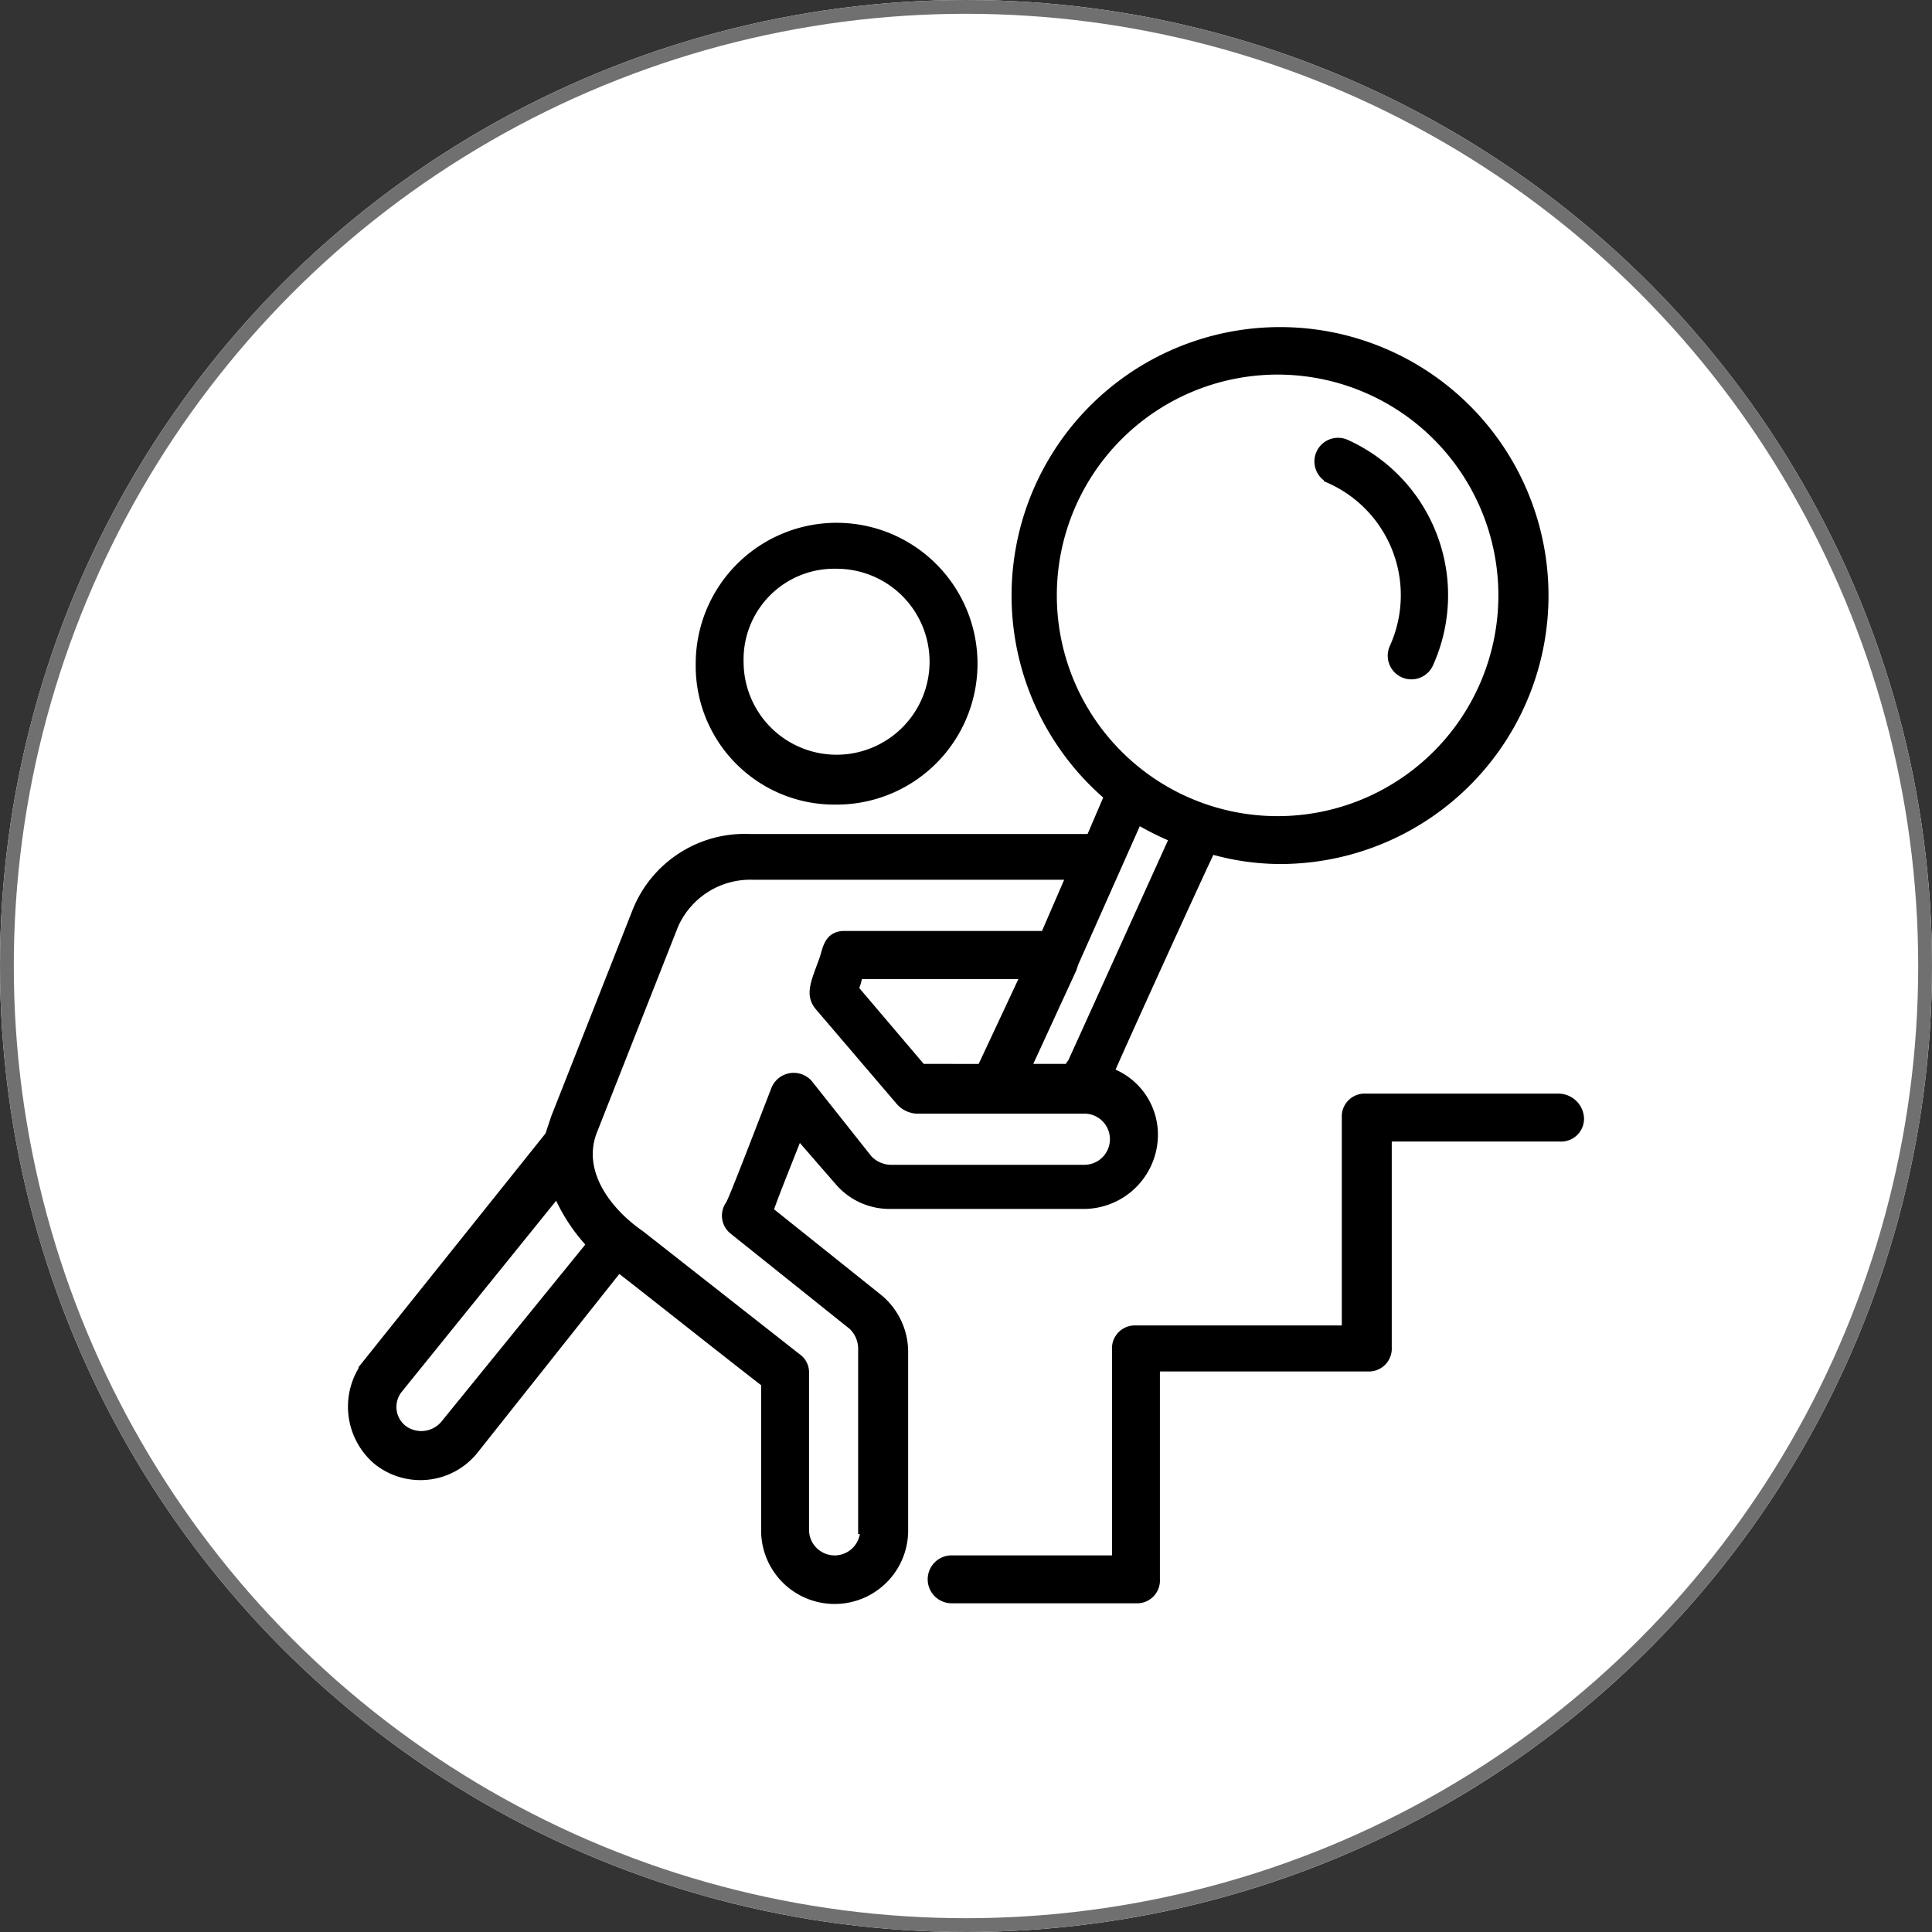
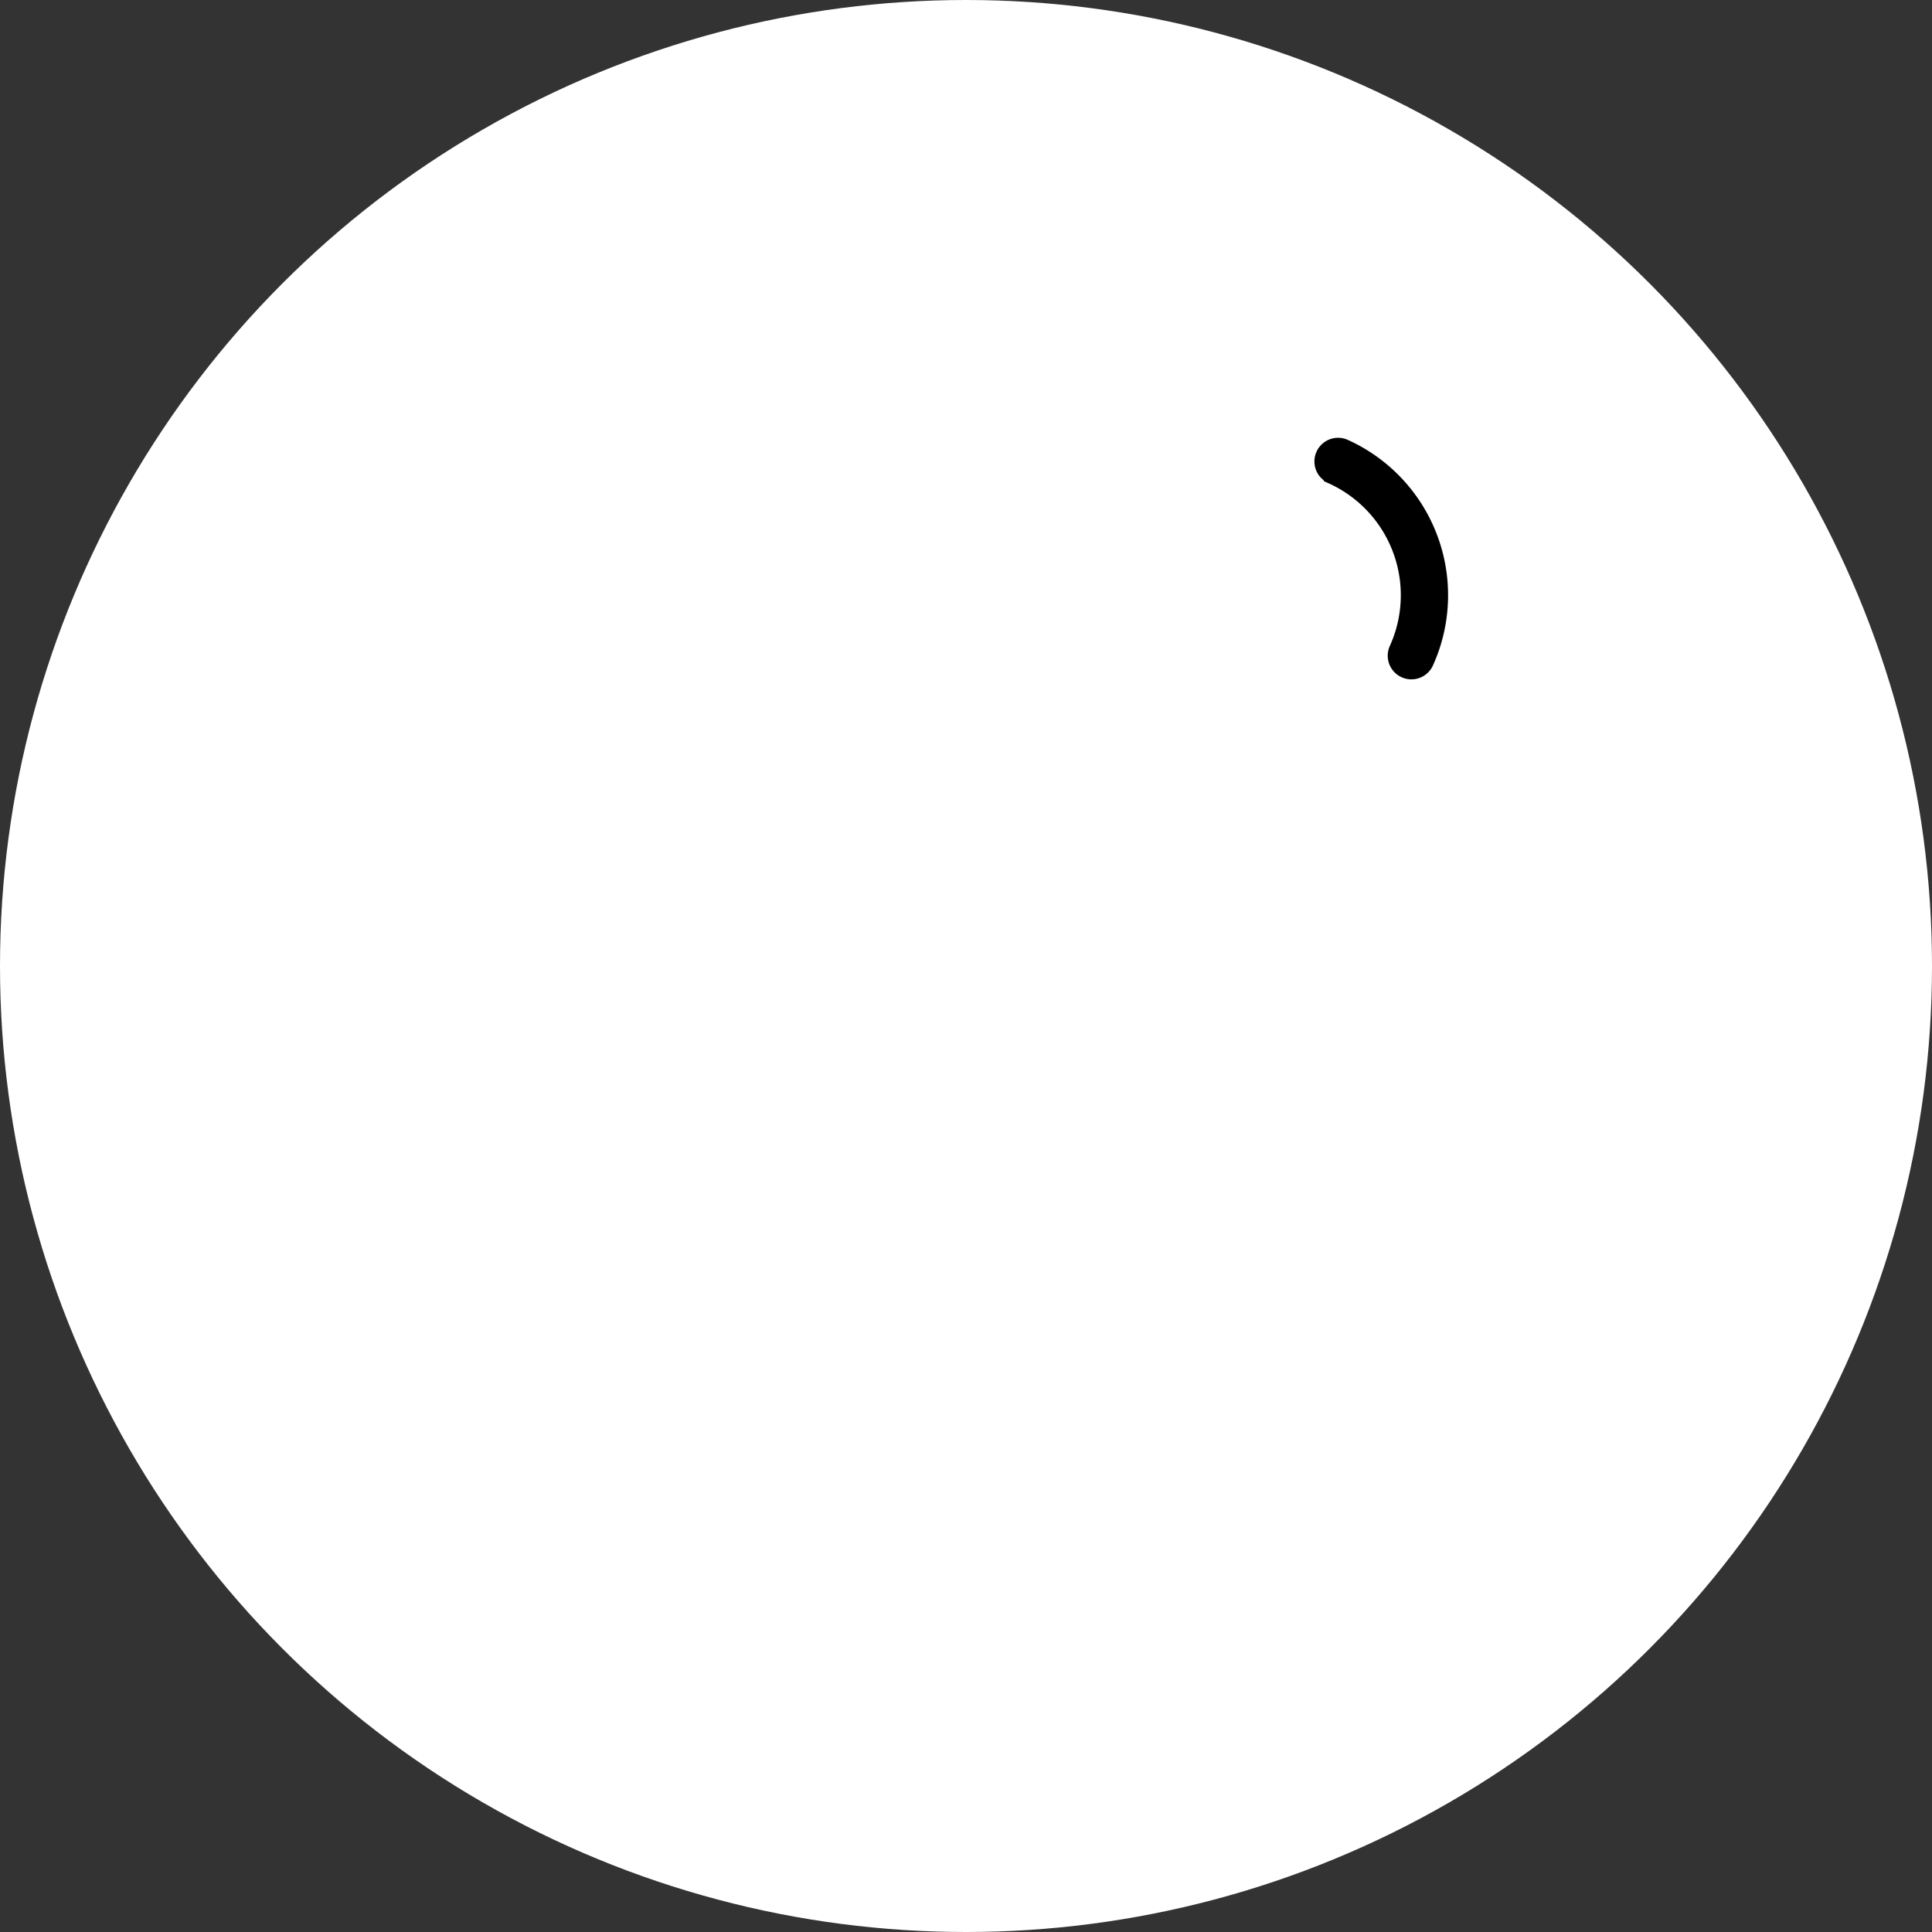
<svg xmlns="http://www.w3.org/2000/svg" width="70" height="70" viewBox="0 0 70 70">
  <rect x="0" y="0" width="70" height="70" fill="#333333" stroke="none" />
  <g data-name="Group 17582">
    <g data-name="Ellipse 763" style="fill:#fff;stroke:#707070;stroke-width:.5px">
      <circle cx="35" cy="35" r="35" style="stroke:none" />
-       <circle cx="35" cy="35" r="34.75" style="fill:none" />
    </g>
    <g data-name="2">
      <g data-name="Group 17538">
-         <path data-name="Path 21930" d="M17.166 32.893c.144-.431.431-1.149 1-2.585l.072-.144 1.436 1.652a2.418 2.418 0 0 0 1.867.862h7.037a2.544 2.544 0 0 0 2.522-2.514 2.424 2.424 0 0 0-1.58-2.3c0-.072 3.662-8.114 3.662-8.042a9.12 9.12 0 0 0 2.441.359 9.577 9.577 0 1 0-6.175-2.3l-.648 1.512H16.448a4.221 4.221 0 0 0-4.093 2.657l-2.944 7.468-.215.646-6.607 8.258a2.571 2.571 0 0 0 .359 3.519 2.5 2.5 0 0 0 3.519-.359l5.242-6.606c.574.431 3.734 2.944 5.314 4.165v5.386a2.514 2.514 0 0 0 5.027 0v-6.536a2.524 2.524 0 0 0-.933-1.939zM28.153 7.257a8.149 8.149 0 1 1 .582 7.753 8.148 8.148 0 0 1-.582-7.753zm3.662 12.135c-5.17 11.417-3.375 7.468-3.806 8.33H26.5l1.652-3.59.072-.215 2.3-5.17a10.487 10.487 0 0 0 1.291.646zm-9.12 8.33-2.441-2.872a1.827 1.827 0 0 0 .144-.5h6.032l-1.58 3.375zM5.39 40.648a1.1 1.1 0 0 1-1.508.144 1.024 1.024 0 0 1-.144-1.436l5.745-7.109a6.455 6.455 0 0 0 1.217 1.866zm15.223 3.806a1.077 1.077 0 0 1-2.154 0v-5.673a.653.653 0 0 0-.287-.574L12.5 33.754c-1.149-.79-2.3-2.226-1.723-3.734l2.944-7.468a3.013 3.013 0 0 1 2.872-1.8h11.488l-.933 2.154H19.9c-.646 0-.646.574-.79.933-.287.79-.5 1.221-.144 1.652l2.944 3.447a.886.886 0 0 0 .574.287h6.1a1.077 1.077 0 1 1 0 2.154h-7.038a1.153 1.153 0 0 1-.79-.359L18.6 28.3a.719.719 0 0 0-1.221.215c-.862 2.226-1.58 4.093-1.652 4.165a.681.681 0 0 0 .144.933l4.308 3.447a1.153 1.153 0 0 1 .359.79v6.606z" transform="translate(10.704 10.974)" style="stroke:#000;stroke-width:.3px" />
-       </g>
+         </g>
      <g data-name="Group 17539">
-         <path data-name="Path 21931" d="M24.554 20.809a4.955 4.955 0 1 0-4.954-4.954 4.875 4.875 0 0 0 4.954 4.954zm0-8.545a3.519 3.519 0 1 1-3.519 3.519 3.435 3.435 0 0 1 3.519-3.519z" transform="translate(5.757 8.193)" style="stroke:#000;stroke-width:.3px" />
-       </g>
+         </g>
      <g data-name="Group 17540">
        <path data-name="Path 21932" d="M51.237 7.971a4.6 4.6 0 0 1 2.3 6.1.707.707 0 1 0 1.293.574 6.026 6.026 0 0 0-3.016-7.971.707.707 0 0 0-.574 1.293z" transform="translate(-3.046 9.399)" style="stroke:#000;stroke-width:.3px" />
      </g>
      <g data-name="Group 17541">
-         <path data-name="Path 21933" d="M53.991 39.7h-6.965a.678.678 0 0 0-.718.718V48.1H38.7a.678.678 0 0 0-.718.718v7.612h-5.96a.718.718 0 1 0 0 1.436H38.7a.678.678 0 0 0 .718-.718v-7.682H47.1a.678.678 0 0 0 .718-.718v-7.612h6.247a.678.678 0 0 0 .718-.718.783.783 0 0 0-.792-.718z" transform="translate(2.458 .074)" style="stroke:#000;stroke-width:.3px" />
-       </g>
+         </g>
    </g>
  </g>
</svg>